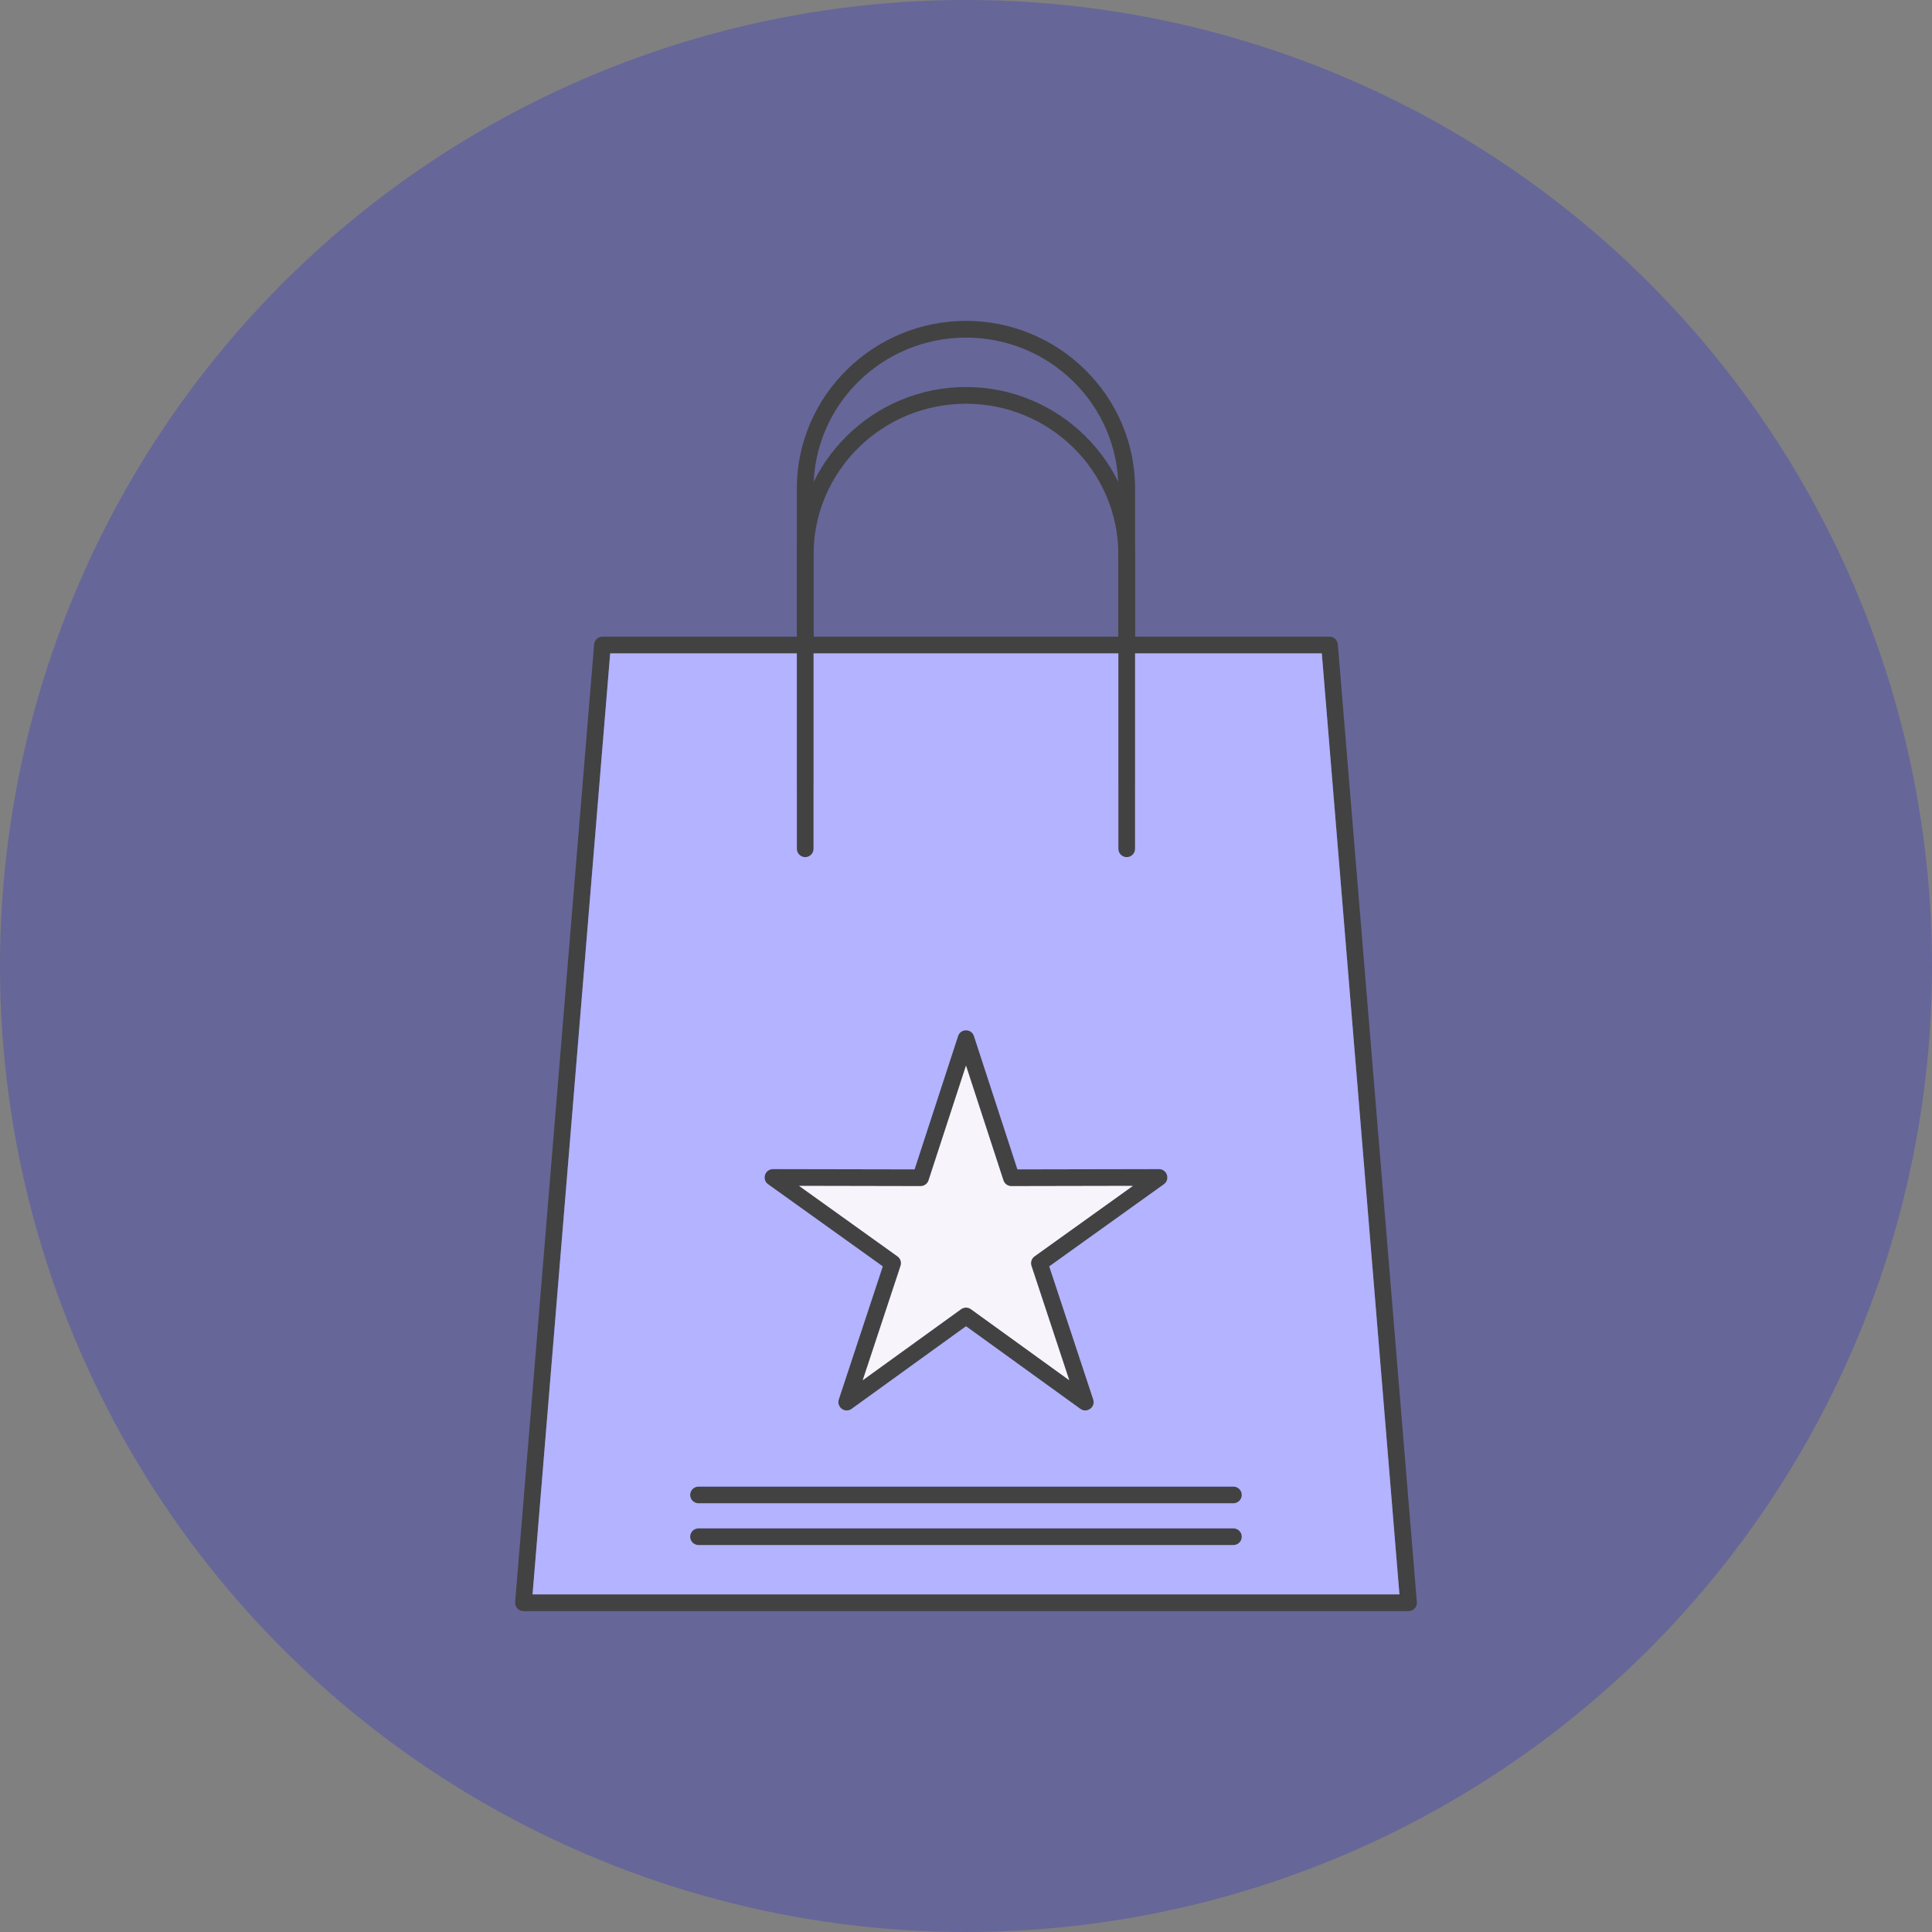
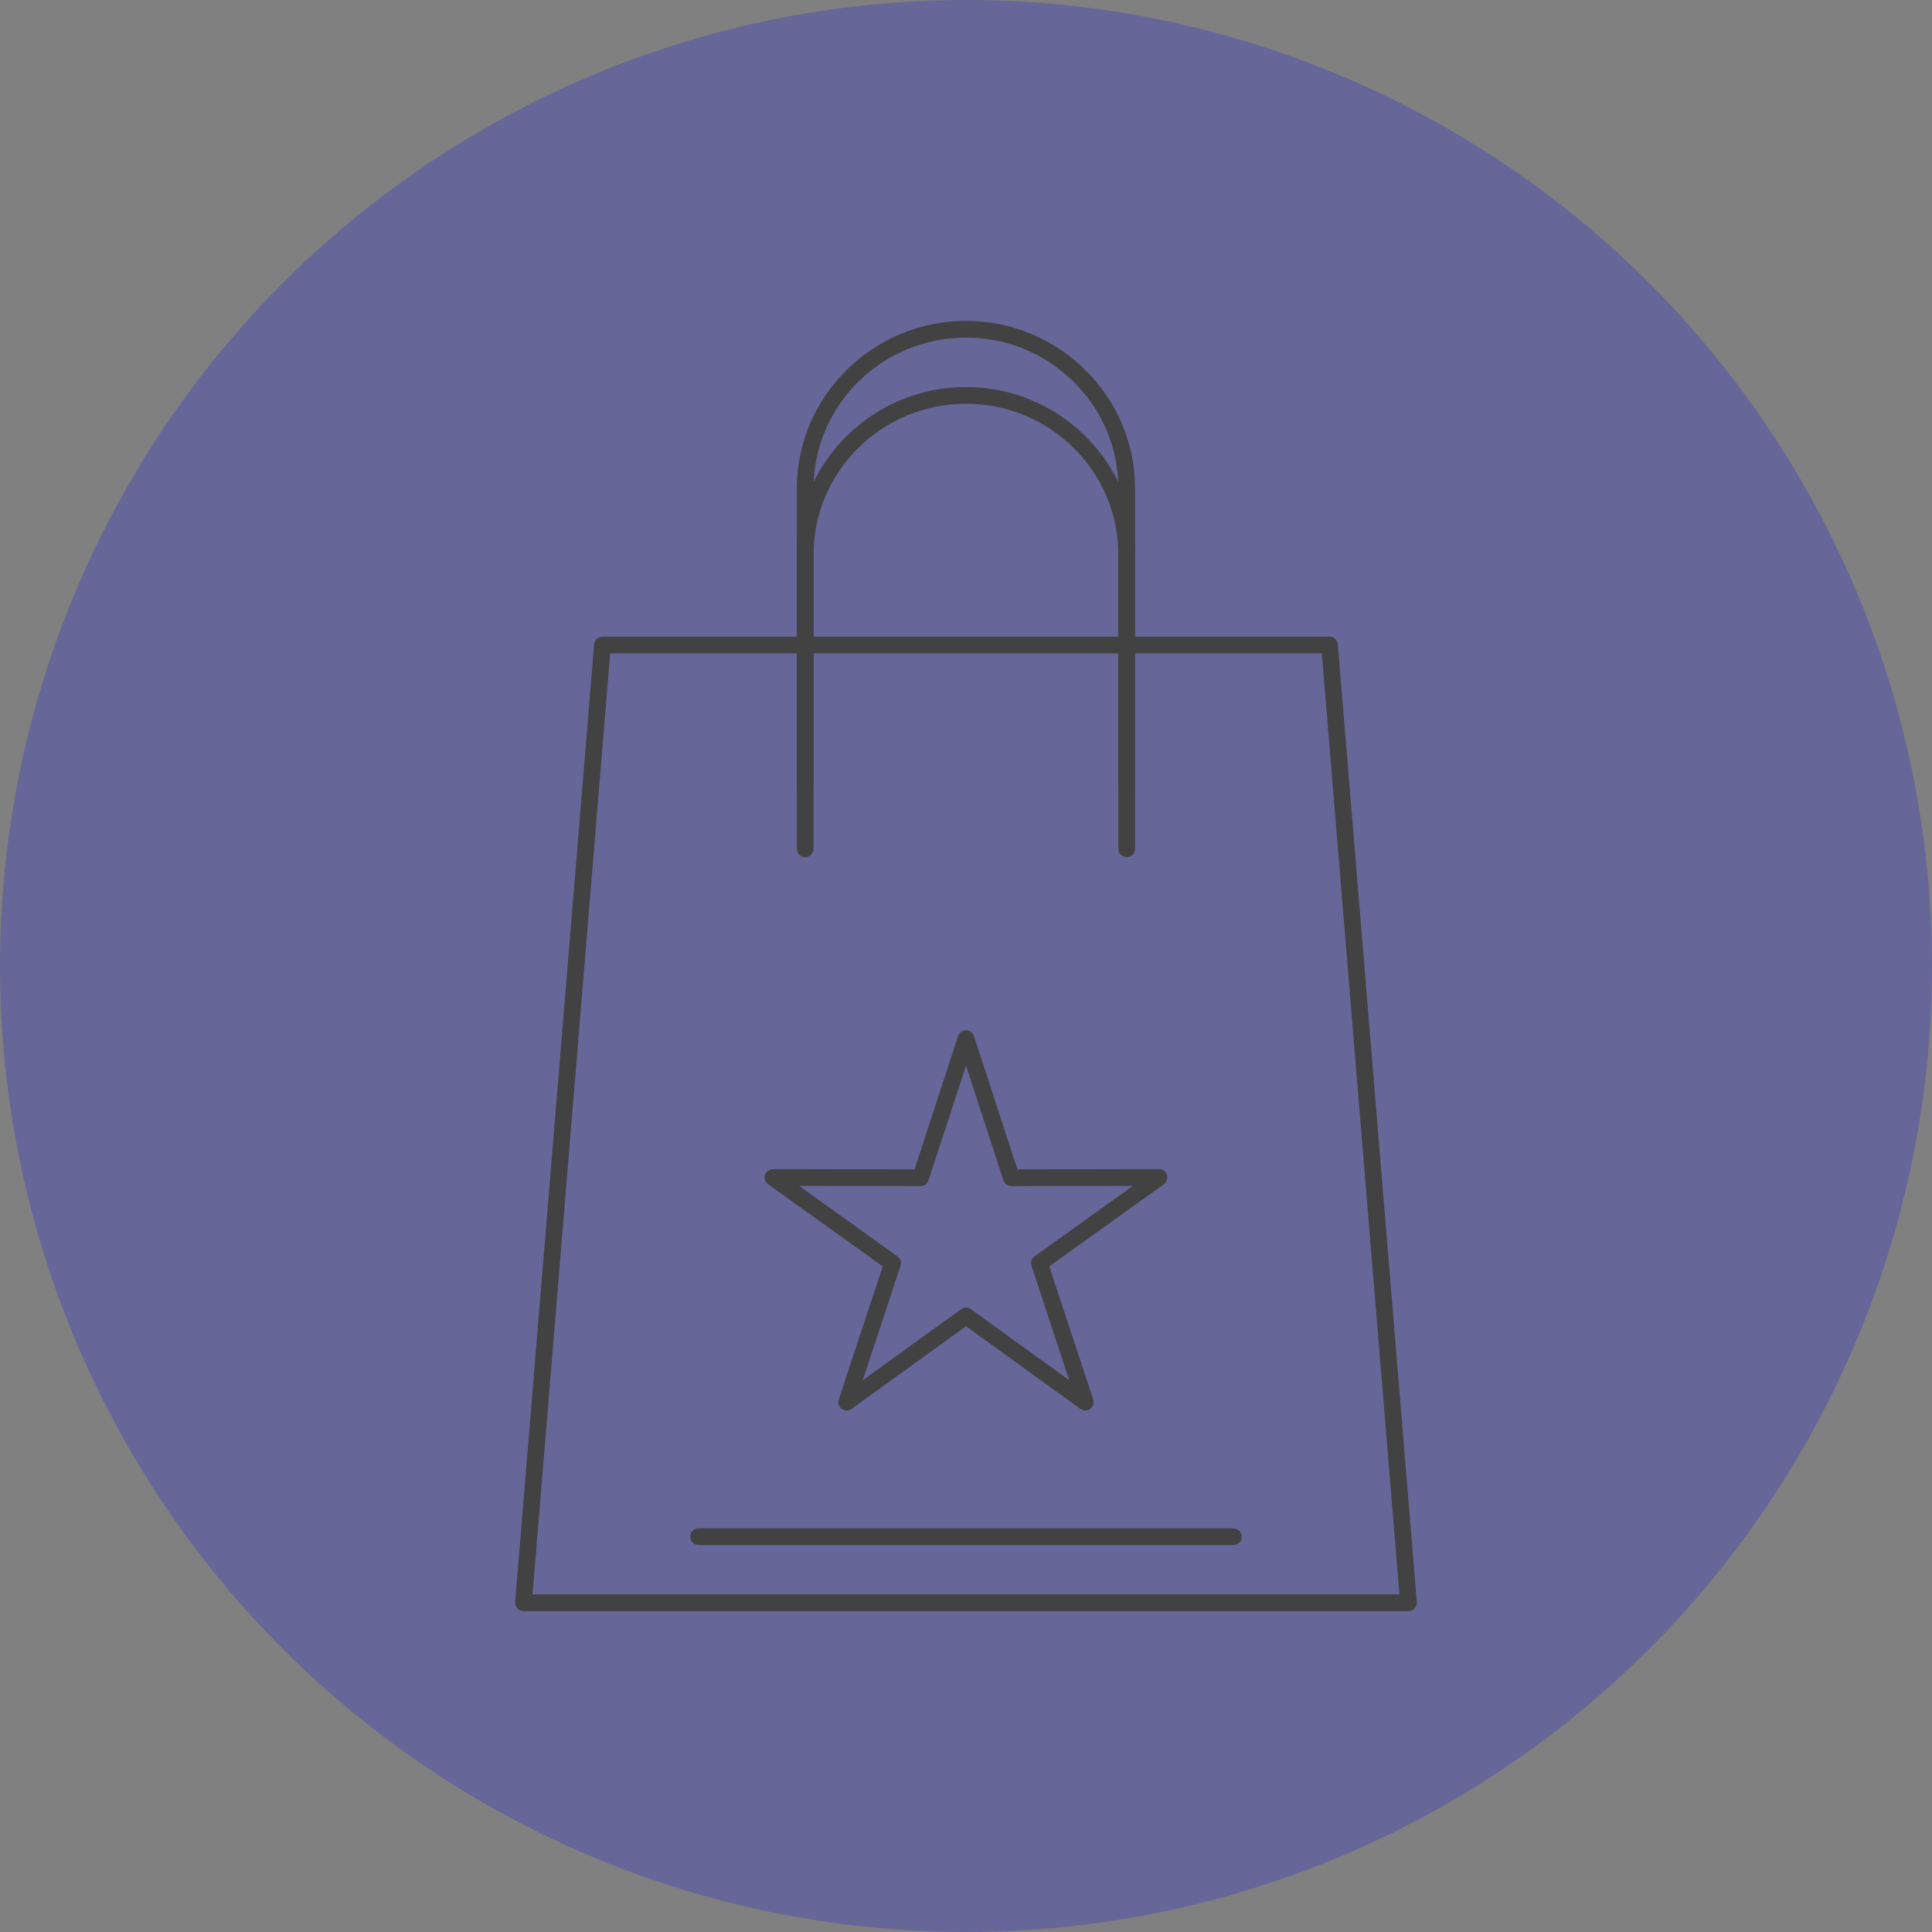
<svg xmlns="http://www.w3.org/2000/svg" version="1.1" id="Layer_1" x="0px" y="0px" width="552px" height="552px" viewBox="0 0 552 552" enable-background="new 0 0 552 552" xml:space="preserve">
  <rect x="0" y="0" width="552" height="552" fill="#808080" stroke="none" />
  <g id="Layer_x0020_1">
    <circle fill="#666699" cx="276" cy="276" r="276" />
    <g id="_427275528">
      <g>
        <g>
          <path id="_427274328" fill="#424242" d="M402.434,460.319L402.434,460.319H149.566c-0.668,0-1.304-0.277-1.756-0.771      c-0.453-0.49-0.679-1.148-0.624-1.814l22.569-273.643c0.103-1.238,1.138-2.19,2.381-2.19h207.722c1.241,0,2.278,0.953,2.38,2.19      l22.565,273.551c0.013,0.096,0.018,0.19,0.018,0.288C404.821,459.252,403.753,460.32,402.434,460.319L402.434,460.319z       M152.16,455.545h247.681l-22.18-268.87H174.337L152.16,455.545L152.16,455.545z" />
        </g>
        <g>
          <path id="_427274568" fill="#424242" d="M321.922,244.901c-1.321,0-2.391-1.069-2.391-2.387v-84.079      c0-23.754-19.527-43.078-43.528-43.078l-0.021,0c-24.007,0-43.535,19.324-43.535,43.078v84.079c0,1.318-1.07,2.387-2.391,2.387      c-1.318,0-2.385-1.069-2.385-2.387v-84.079c0-6.435,1.285-12.691,3.817-18.594c2.441-5.693,5.937-10.812,10.382-15.211      c4.443-4.401,9.612-7.857,15.357-10.274c5.953-2.504,12.265-3.775,18.754-3.775l0.021,0.001c6.49,0,12.804,1.268,18.754,3.774      c5.745,2.417,10.91,5.873,15.356,10.274c4.442,4.401,7.935,9.519,10.377,15.211c2.532,5.901,3.817,12.158,3.817,18.594v84.079      C324.309,243.833,323.24,244.901,321.922,244.901L321.922,244.901z" />
        </g>
        <g>
          <path id="_427274760" fill="#424242" d="M241.915,402.995c-0.496,0-0.993-0.154-1.411-0.464      c-0.835-0.611-1.18-1.692-0.855-2.673l12.57-38.036l-32.762-23.465c-0.844-0.604-1.201-1.685-0.882-2.673      c0.319-0.987,1.236-1.655,2.272-1.655c0,0,0.002,0,0.003,0l40.453,0.078l12.431-38.094c0.319-0.98,1.236-1.646,2.27-1.646l0,0      c1.034,0,1.949,0.666,2.268,1.646l12.426,38.093l40.446-0.078c0.003,0,0.003,0,0.007,0c1.035,0,1.954,0.668,2.271,1.655      c0.317,0.988-0.037,2.068-0.882,2.673l-32.754,23.466l12.568,38.034c0.326,0.984-0.021,2.063-0.855,2.674      c-0.837,0.612-1.972,0.616-2.811,0.011l-32.684-23.611l-32.69,23.611C242.898,402.845,242.405,402.995,241.915,402.995      L241.915,402.995z M228.302,338.818l28.123,20.147c0.85,0.607,1.206,1.697,0.878,2.689l-10.806,32.698l28.107-20.301      c0.837-0.604,1.964-0.604,2.796,0l28.104,20.301L294.7,361.655c-0.328-0.992,0.03-2.082,0.878-2.689l28.117-20.147      l-34.725,0.068c-0.003,0-0.003,0-0.007,0c-1.034,0-1.949-0.666-2.268-1.649l-10.694-32.782l-10.7,32.783      c-0.319,0.982-1.236,1.648-2.269,1.648l0,0L228.302,338.818L228.302,338.818z" />
        </g>
        <g>
          <path id="_427274952" fill="#424242" d="M321.922,226c-1.321,0-2.391-1.07-2.391-2.388V139.54      c0-23.757-19.527-43.083-43.528-43.083l-0.021,0c-24.007,0-43.535,19.328-43.535,43.083v84.072c0,1.318-1.07,2.388-2.391,2.388      c-1.318,0-2.385-1.07-2.385-2.388v-84.072c0-6.435,1.285-12.694,3.817-18.597c2.441-5.694,5.937-10.812,10.382-15.213      c4.443-4.399,9.612-7.857,15.357-10.273c5.953-2.506,12.265-3.776,18.754-3.776h0.021c6.49,0,12.804,1.27,18.754,3.776      c5.745,2.416,10.91,5.872,15.356,10.273c4.442,4.401,7.935,9.521,10.377,15.215c2.532,5.902,3.817,12.162,3.817,18.597v84.071      C324.309,224.93,323.24,226,321.922,226L321.922,226z" />
        </g>
        <g>
          <path id="_427275144" fill="#424242" d="M352.404,441.446H199.578c-1.32,0-2.389-1.068-2.389-2.387      c0-1.317,1.069-2.388,2.389-2.388h152.826c1.318,0,2.389,1.07,2.389,2.388C354.793,440.378,353.723,441.446,352.404,441.446z" />
        </g>
        <g>
-           <path id="_427275336" fill="#424242" d="M352.404,429.516H199.578c-1.32,0-2.389-1.07-2.389-2.388      c0-1.32,1.069-2.389,2.389-2.389h152.826c1.318,0,2.389,1.068,2.389,2.389C354.793,428.445,353.723,429.516,352.404,429.516z" />
-         </g>
+           </g>
      </g>
    </g>
-     <path fill="#B3B3FF" d="M239.649,399.858l12.57-38.035l-32.763-23.466c-1.879-1.344-0.916-4.33,1.394-4.327l40.453,0.077   l12.431-38.094c0.712-2.186,3.824-2.186,4.537,0l12.427,38.094l40.452-0.078c2.308,0,3.265,2.984,1.39,4.327l-32.755,23.466   l12.568,38.035c0.722,2.181-1.809,4.024-3.665,2.684l-32.685-23.611l-32.69,23.611c-0.415,0.305-0.908,0.454-1.398,0.454   C240.319,402.995,239.137,401.407,239.649,399.858L239.649,399.858z M199.578,424.739h152.827c1.317,0,2.388,1.069,2.388,2.389   c0,1.318-1.07,2.389-2.388,2.389H199.578c-1.32,0-2.389-1.07-2.389-2.389C197.189,425.808,198.259,424.739,199.578,424.739   L199.578,424.739z M199.578,436.672h152.827c1.317,0,2.388,1.07,2.388,2.389c0,1.317-1.07,2.386-2.388,2.386H199.578   c-1.32,0-2.389-1.068-2.389-2.386C197.189,437.742,198.259,436.672,199.578,436.672L199.578,436.672z M152.16,455.545h247.681   l-22.18-268.87h-53.354v36.938c0,0.001,0,0.003,0,0.004v18.896c0.002,1.318-1.067,2.387-2.385,2.387   c-1.321,0-2.391-1.069-2.391-2.387v-18.902v-36.937h-87.085v36.936v18.902c0,1.318-1.07,2.386-2.391,2.386   c-1.318,0-2.385-1.069-2.385-2.386v-18.902v-36.936h-53.333L152.16,455.545L152.16,455.545z" />
-     <path fill="#F7F4FB" d="M257.302,361.655l-10.807,32.697l28.107-20.3c0.837-0.604,1.965-0.604,2.796,0l28.104,20.3l-10.803-32.697   c-0.327-0.992,0.031-2.083,0.879-2.689l28.117-20.147l-34.731,0.068c-1.034,0-1.949-0.666-2.268-1.649l-10.695-32.782l-10.7,32.783   c-0.319,0.982-1.236,1.648-2.269,1.648l-34.731-0.068l28.123,20.147C257.274,359.573,257.63,360.663,257.302,361.655   L257.302,361.655z" />
  </g>
</svg>